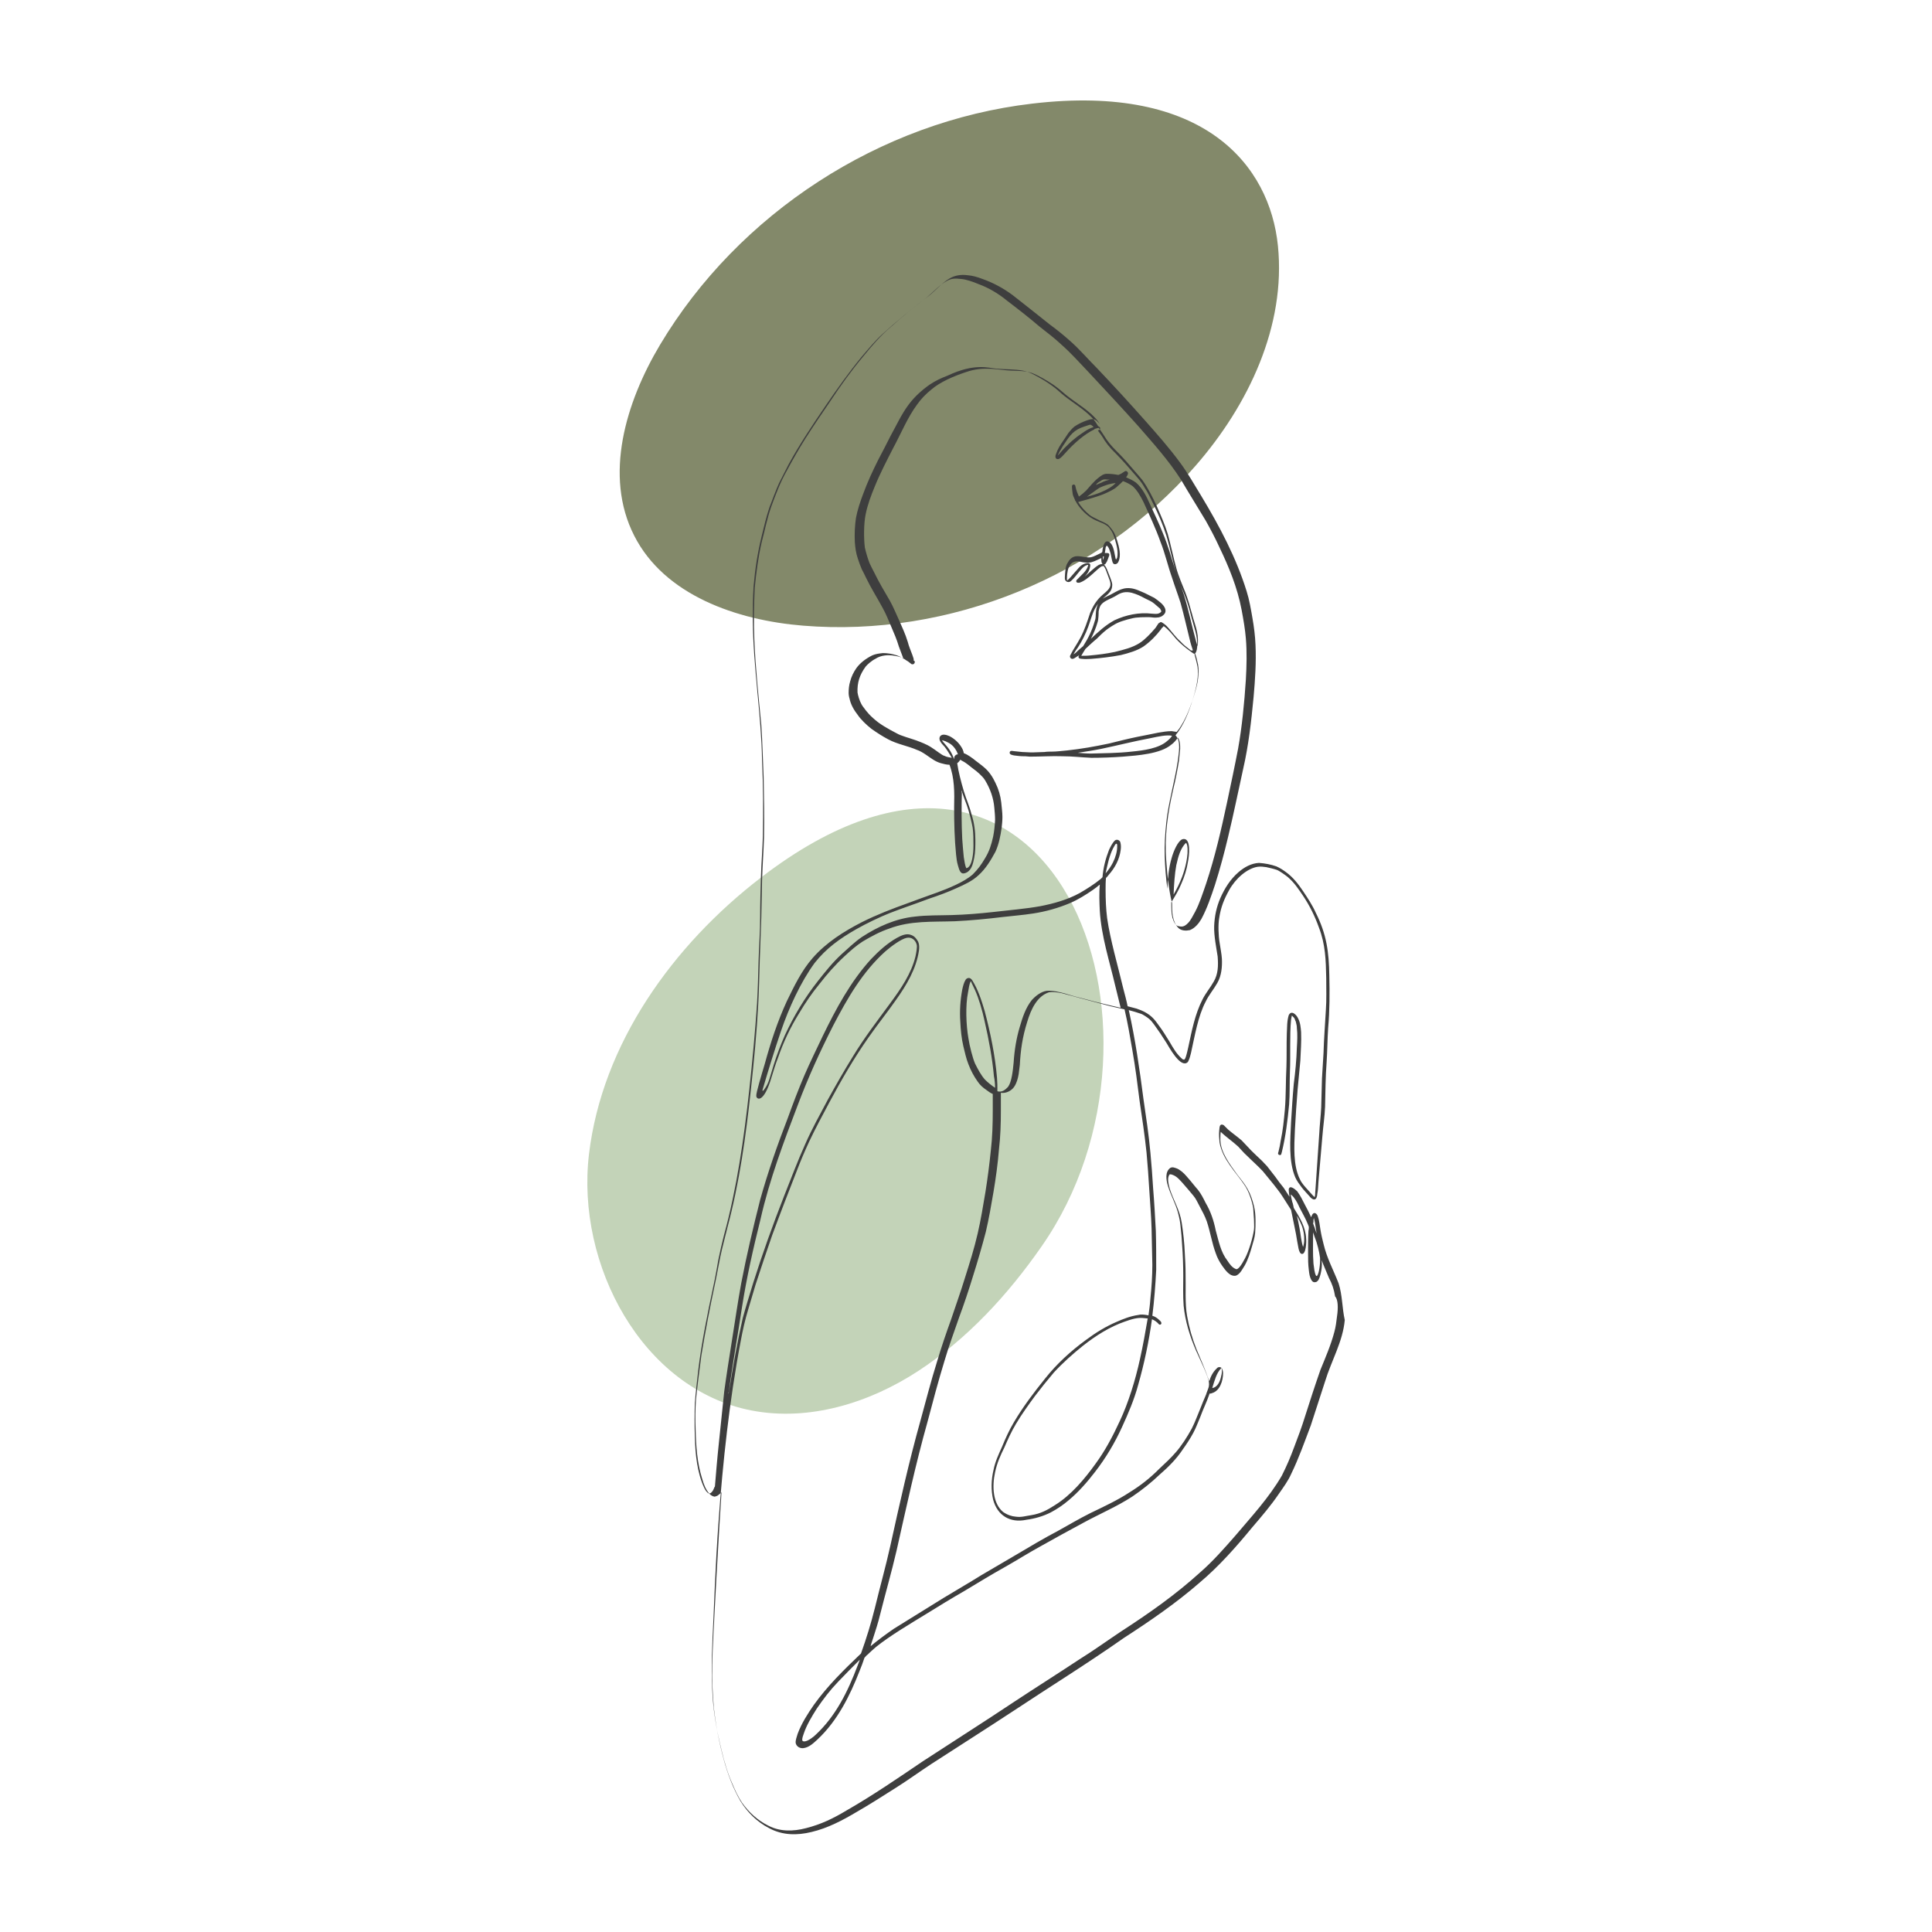
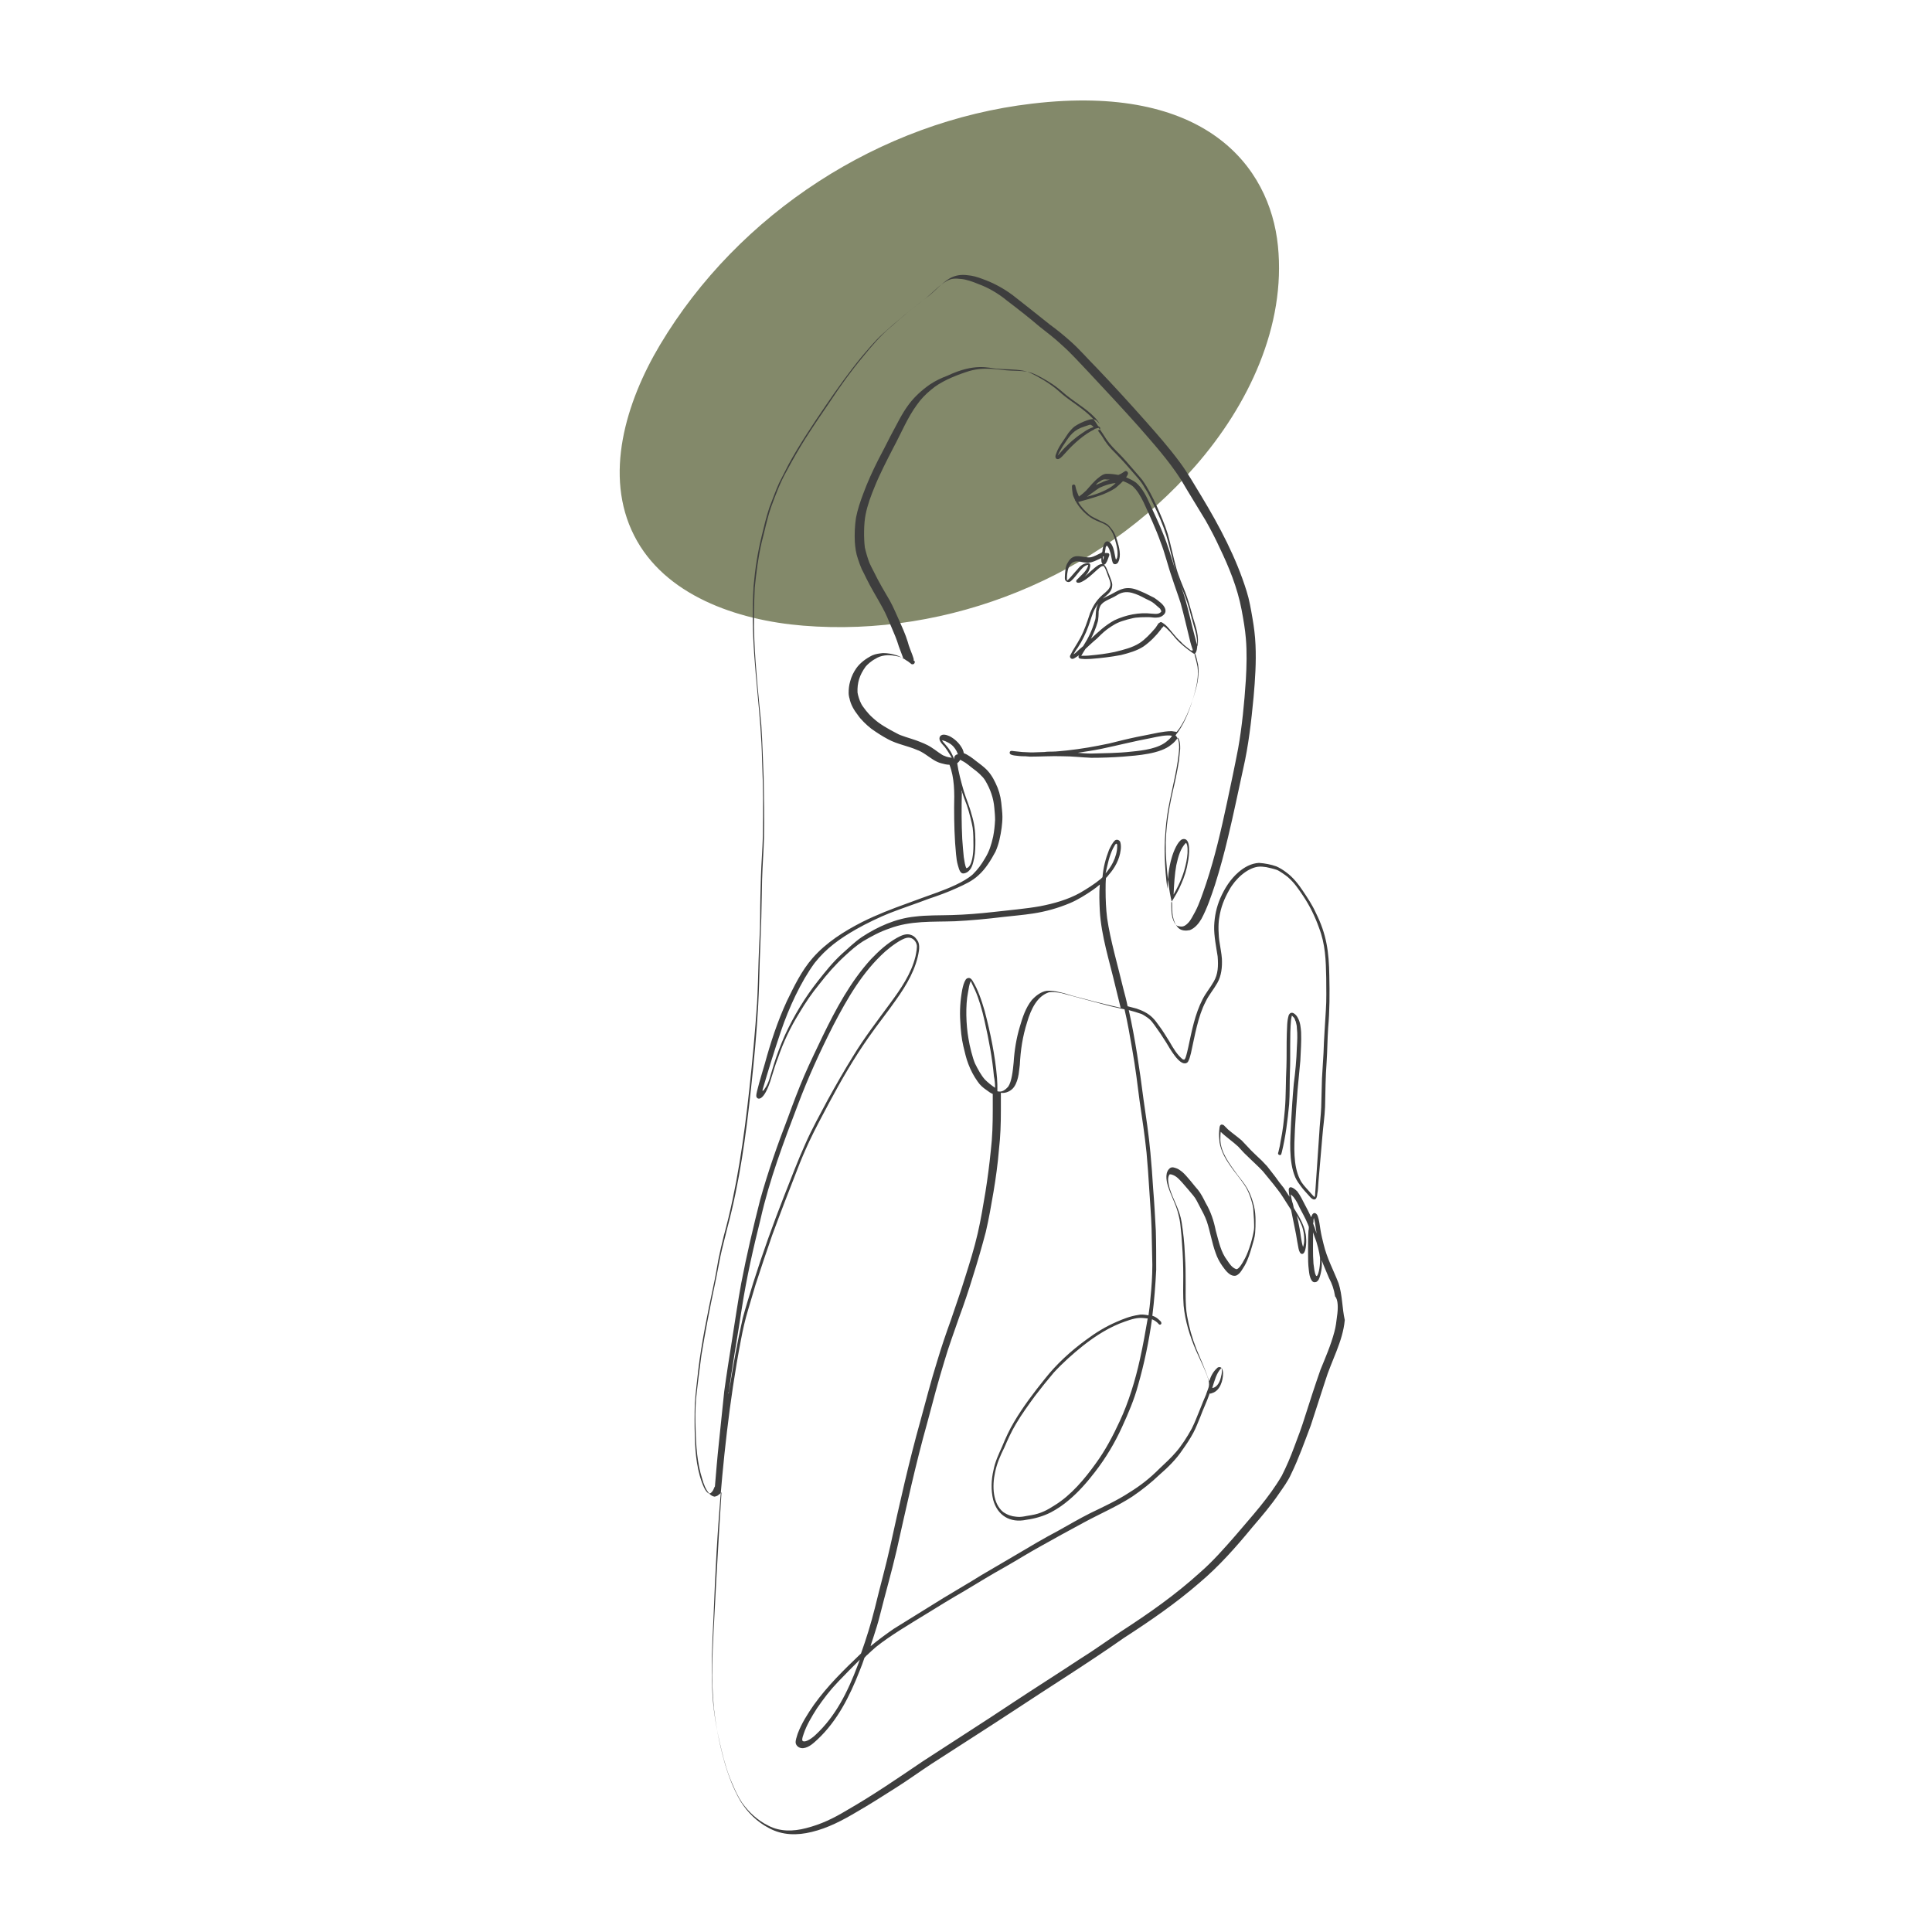
<svg xmlns="http://www.w3.org/2000/svg" width="500" height="500" viewBox="0 0 500 500" fill="none">
-   <path d="M196.926 227.118C174.126 244.618 155.826 270.118 152.426 298.718C149.026 327.318 166.226 359.518 194.426 365.018C209.326 367.918 224.926 363.118 237.626 354.818C250.326 346.518 260.826 335.118 269.526 322.618C308.826 266.418 272.726 168.818 196.926 227.118Z" fill="#C3D3B8" />
  <path d="M267.126 26.818C227.726 31.418 191.126 55.218 170.826 89.218C161.926 104.118 156.226 123.118 164.126 138.618C171.926 154.018 190.626 160.518 207.826 161.918C245.626 165.018 284.526 149.218 309.426 120.518C323.126 104.818 332.826 84.318 330.726 63.618C328.626 42.918 311.826 21.518 267.126 26.818Z" fill="#83896A" />
  <path d="M346.426 332.118C345.026 328.518 343.426 325.718 342.526 321.918C342.226 320.718 341.926 319.518 341.726 318.218C341.526 317.018 341.426 315.818 341.026 314.718C340.826 314.118 340.126 313.518 339.626 314.318C339.526 314.518 339.426 314.718 339.326 315.018C338.826 313.918 338.326 312.918 337.726 311.818C337.126 310.618 336.526 309.418 335.726 308.318C335.226 307.818 333.726 306.518 333.526 307.818C333.526 308.418 333.626 309.018 333.726 309.718C333.226 308.918 332.726 308.218 332.226 307.418C331.326 306.318 330.726 305.518 330.026 304.518C329.326 303.618 328.626 302.718 327.926 301.818C327.026 300.818 326.126 299.918 325.226 299.118C324.526 298.418 323.826 297.818 323.126 297.018C322.526 296.418 321.926 295.718 321.326 295.118C320.026 294.018 319.126 293.418 317.826 292.318C317.526 292.018 317.226 291.718 316.926 291.418C316.726 291.118 316.226 290.918 315.926 291.118C315.526 291.418 315.626 292.118 315.526 292.618C315.426 293.618 315.526 294.718 315.626 295.718C316.426 300.118 319.826 303.318 322.026 306.618C323.226 308.318 324.026 310.918 324.326 312.618C324.426 313.618 324.426 314.618 324.526 315.618C324.526 316.518 324.626 317.418 324.526 318.218C324.226 320.318 323.226 323.718 322.226 325.618C321.326 327.318 320.426 328.718 319.826 328.418C318.826 328.018 318.226 327.118 317.626 326.218C315.926 324.018 315.426 321.318 314.626 318.418C314.126 315.918 313.326 313.518 312.026 311.318C311.426 310.118 310.826 308.918 310.026 307.918C309.126 306.918 308.326 305.818 307.426 304.818C306.826 304.118 306.126 303.318 305.326 302.818C304.926 302.518 304.426 302.318 304.026 302.218C303.726 302.118 303.326 302.018 302.926 302.218C301.426 303.218 301.826 305.418 302.226 306.818C303.026 309.418 304.126 311.218 304.826 313.718C305.226 315.218 305.426 316.218 305.526 317.418C305.726 319.018 305.826 320.518 305.926 322.118C306.126 324.818 306.226 327.518 306.226 330.218C306.226 332.818 306.126 335.318 306.326 337.918C306.726 341.918 307.926 345.818 309.526 349.518C312.626 356.218 313.126 357.418 312.826 358.918C312.626 359.618 312.326 360.218 312.126 360.918C311.726 361.818 311.026 363.518 310.526 364.818C309.726 366.718 309.326 367.918 308.426 369.718C307.226 371.918 305.726 374.218 304.326 375.818C303.026 377.318 301.526 378.718 300.026 380.118C297.526 382.618 295.226 384.418 292.326 386.218C289.126 388.318 285.626 389.918 282.126 391.618C279.326 393.018 276.626 394.618 273.926 396.118C270.126 398.118 266.426 400.318 262.726 402.518C259.826 404.218 256.926 405.918 254.026 407.618C250.826 409.618 247.526 411.518 244.226 413.518C239.926 416.218 235.626 418.818 231.326 421.518C229.426 422.818 227.126 424.518 225.326 426.018C225.226 425.918 226.826 421.718 227.726 418.018C229.126 412.418 230.726 406.918 232.026 401.318C234.526 390.218 236.926 379.018 240.026 368.018C241.426 362.718 242.826 357.418 244.426 352.218C245.526 348.418 246.926 344.718 248.226 340.918C249.526 337.418 250.726 333.818 251.826 330.218C253.026 326.418 254.126 322.618 255.126 318.818C255.926 315.418 256.526 311.918 257.126 308.418C257.726 304.818 258.226 301.218 258.526 297.518C258.926 294.118 259.026 290.718 259.026 287.418C259.026 285.918 259.026 284.318 259.026 282.818C260.326 283.018 261.726 282.318 262.426 281.318C263.126 280.318 263.426 279.118 263.626 278.018C263.726 277.218 263.826 276.418 263.926 275.618C264.126 271.718 264.626 268.318 265.826 264.518C266.826 261.118 268.426 257.818 271.426 256.818C272.426 256.618 273.626 256.818 274.726 257.018C278.426 258.018 282.126 259.018 285.926 260.018C287.626 260.518 289.326 260.818 291.026 261.218C291.826 264.618 292.426 268.118 293.026 271.618C293.826 276.118 294.426 280.918 294.926 284.918C295.626 289.618 296.226 293.618 296.726 298.318C297.026 301.518 297.226 304.618 297.426 307.818C297.626 311.218 297.926 314.518 298.026 317.918C298.126 321.018 298.126 324.218 298.226 327.318C298.226 330.218 298.026 333.118 297.726 336.018C297.626 337.518 297.426 339.018 297.226 340.418C297.026 340.418 296.926 340.318 296.726 340.318C296.026 340.218 295.326 340.118 294.526 340.318C292.526 340.618 290.726 341.318 288.926 342.118C286.126 343.318 283.526 344.918 281.126 346.718C277.126 349.618 273.426 353.018 270.426 356.818C267.526 360.418 264.726 364.118 262.426 368.018C261.226 370.018 260.226 372.218 259.326 374.418C258.426 376.418 257.526 378.318 257.126 380.418C256.526 382.918 256.426 385.618 257.026 388.118C258.126 392.218 261.426 394.218 265.626 393.318C267.826 393.018 269.926 392.418 271.926 391.418C273.626 390.518 275.226 389.418 276.626 388.218C279.126 386.118 281.326 383.618 283.326 381.018C286.126 377.418 288.526 373.418 290.426 369.218C292.026 365.718 293.526 362.218 294.526 358.518C296.126 352.918 297.326 347.218 298.126 341.418C298.826 341.718 299.426 342.118 299.926 342.718C300.126 342.918 300.426 342.818 300.526 342.618C300.626 342.418 300.526 342.218 300.426 342.018C300.026 341.618 299.626 341.218 299.126 340.918C298.826 340.718 298.526 340.618 298.226 340.518C298.726 336.518 299.026 332.518 299.226 328.618C299.226 325.218 299.226 321.818 299.126 318.518C298.926 314.818 298.726 311.118 298.426 307.518C298.226 304.418 298.026 301.418 297.726 298.318C297.326 293.818 296.526 288.518 295.926 284.418C294.926 276.718 293.826 269.018 292.126 261.418C293.226 261.718 294.326 262.018 295.426 262.418C295.726 262.518 297.126 263.418 297.426 263.718C298.126 264.318 298.226 264.618 298.726 265.218C299.826 266.718 300.826 268.218 301.826 269.818C302.626 271.118 305.226 275.918 307.026 275.118C307.326 275.018 307.526 274.718 307.626 274.418C307.926 273.818 308.026 273.218 308.226 272.518C309.226 268.018 310.026 263.018 312.026 259.218C312.826 257.518 314.126 256.018 315.026 254.418C316.126 252.518 316.326 250.218 316.226 248.118C316.126 246.718 315.826 245.318 315.626 243.918C315.326 242.218 315.226 239.218 315.526 237.618C315.926 234.818 316.826 232.618 318.126 230.318C319.726 227.418 322.726 224.718 325.526 224.318C326.426 224.218 326.926 224.318 327.726 224.418C328.626 224.618 329.526 224.818 330.426 225.118C331.026 225.318 332.726 226.518 333.326 227.018C335.026 228.518 335.926 229.918 337.226 231.818C339.026 234.518 340.326 237.218 341.326 240.018C343.026 244.418 343.126 248.418 343.226 253.118C343.226 255.918 343.326 258.718 343.126 261.518C342.926 265.218 342.626 268.818 342.526 272.518C342.426 274.718 342.226 276.918 342.126 279.118C342.026 281.618 342.026 284.118 341.926 286.618C341.826 288.818 341.526 291.118 341.426 293.318C341.126 298.218 340.726 303.118 340.426 308.018C340.326 308.818 340.426 309.218 340.226 309.818C339.626 309.318 339.126 308.618 338.626 308.118C337.826 307.218 336.926 306.318 336.426 305.218C334.626 301.618 334.926 296.718 335.126 292.318C335.326 288.818 335.526 285.418 335.826 281.918C336.026 279.418 336.326 277.018 336.526 274.518C336.626 272.118 336.826 269.618 336.726 267.118C336.626 265.918 336.526 264.618 335.926 263.518C335.526 262.618 334.226 261.318 333.526 262.718C333.026 264.318 333.126 265.918 333.026 267.518C332.926 270.418 333.026 273.218 332.926 276.118C332.726 279.818 332.826 283.518 332.526 287.118C332.226 290.318 332.026 292.418 331.426 295.318C331.326 296.118 331.126 297.018 330.926 297.818C330.926 298.118 330.626 298.418 330.826 298.718C330.926 298.918 331.326 299.018 331.526 298.818C331.626 298.718 331.626 298.418 331.726 298.218C332.726 294.118 333.226 290.018 333.626 285.818C333.826 283.018 333.726 280.318 333.826 277.518C334.026 273.118 333.726 267.818 334.126 263.918C334.126 263.718 334.226 263.518 334.226 263.318C334.226 263.218 334.326 263.018 334.326 262.918C334.326 262.918 334.326 262.918 334.326 262.818C334.326 262.818 334.426 262.818 334.426 262.918C334.526 263.018 334.626 263.118 334.726 263.218L334.826 263.318C335.026 263.518 335.126 263.818 335.226 264.118C335.126 263.918 335.226 264.218 335.326 264.318C335.326 264.418 335.426 264.618 335.426 264.718C335.526 265.118 335.626 265.518 335.626 266.018C335.826 267.718 335.726 269.418 335.626 271.118C335.526 274.318 335.226 277.418 334.826 280.518C334.526 283.818 334.326 287.118 334.126 290.418C333.926 294.918 333.426 300.518 335.226 304.718C335.626 305.618 336.226 306.418 336.826 307.218C337.426 308.018 338.126 308.718 338.826 309.518C339.826 310.818 340.826 310.818 340.926 308.918C341.126 308.018 341.126 306.918 341.226 305.718C341.526 301.818 341.926 298.018 342.226 294.118C342.426 291.518 342.826 289.018 342.926 286.418C343.026 282.618 343.026 278.718 343.326 274.918C343.526 271.918 343.526 268.918 343.726 266.018C344.126 261.518 344.126 257.018 344.026 252.518C343.926 246.318 343.326 241.818 340.526 236.218C339.626 234.218 338.426 232.418 337.226 230.618C336.026 228.818 334.626 227.018 332.826 225.718C332.026 225.118 331.226 224.618 330.326 224.218C328.926 223.718 327.326 223.418 325.826 223.318C323.826 223.418 322.026 224.418 320.526 225.718C318.426 227.518 316.926 229.918 315.826 232.418C314.826 234.718 314.326 237.118 314.226 239.618C314.126 242.118 314.826 245.518 315.126 247.518C315.326 250.018 315.226 252.118 314.126 254.018C313.226 255.618 312.026 257.018 311.226 258.618C309.226 262.518 308.426 266.818 307.526 271.018C307.326 271.918 307.126 272.818 306.826 273.718C306.726 273.918 306.626 274.118 306.526 274.218C306.526 274.218 306.526 274.218 306.426 274.218C306.326 274.218 306.326 274.218 306.326 274.218C306.226 274.218 306.126 274.118 306.026 274.118C304.526 272.818 303.726 271.418 302.626 269.518C301.726 268.118 300.926 266.718 299.926 265.418C299.426 264.718 298.926 264.018 298.326 263.418C297.126 262.218 295.626 261.518 294.126 261.018C293.326 260.818 292.626 260.618 291.826 260.418C291.526 258.918 291.126 257.418 290.726 255.918C289.326 250.018 287.326 243.218 286.526 237.618C286.226 235.218 286.126 232.818 286.126 230.318C286.126 229.218 286.126 228.218 286.226 227.218C286.526 226.918 286.726 226.718 286.926 226.418C288.526 224.618 289.726 222.418 290.026 220.018C290.126 219.318 290.126 218.618 289.926 217.918C289.726 217.418 289.026 217.118 288.526 217.518C287.826 218.218 287.426 219.118 287.026 219.918C286.126 222.218 285.526 224.518 285.326 227.018C285.226 227.118 285.026 227.318 284.926 227.418C283.226 228.818 281.326 230.018 279.426 231.118C276.326 232.818 272.826 233.818 269.226 234.518C265.326 235.218 261.326 235.518 257.126 236.018C253.526 236.418 249.926 236.718 246.326 236.818C243.126 236.918 239.926 236.818 236.726 237.218C231.826 237.718 227.126 239.818 223.026 242.518C221.126 243.818 219.526 245.418 217.826 246.918C215.526 249.018 213.626 251.418 211.726 253.818C208.326 258.118 205.426 262.918 203.126 267.918C202.026 270.418 201.026 273.018 200.226 275.618C199.926 276.718 199.526 277.818 199.226 278.918C199.026 279.618 198.726 280.418 198.326 281.118C198.126 281.418 197.326 282.818 197.326 282.118C198.826 277.018 200.426 271.818 202.126 266.818C204.126 260.918 207.226 254.118 210.826 249.218C213.826 245.418 217.326 242.918 221.526 240.518C224.126 239.018 227.926 237.218 230.226 236.318C233.526 235.018 236.926 233.918 240.326 232.618C242.726 231.818 245.226 230.918 247.626 229.818C249.626 228.918 251.626 228.018 253.226 226.518C255.126 224.818 256.426 222.618 257.626 220.418C258.526 218.418 258.926 216.318 259.226 214.218C259.326 213.318 259.426 212.418 259.426 211.418C259.426 210.218 259.226 208.918 259.126 207.718C258.926 205.918 258.426 204.218 257.626 202.618C256.926 201.118 256.026 199.718 254.726 198.618C253.926 197.918 252.926 197.218 252.426 196.818C251.826 196.318 250.526 195.318 249.426 194.918C249.326 194.318 249.126 193.818 248.726 193.218C248.026 192.118 246.926 191.118 245.726 190.518C245.026 190.218 243.926 189.818 243.326 190.518C242.526 191.718 244.426 193.018 244.726 193.618C245.326 194.418 245.826 195.318 246.326 196.118C245.726 196.018 245.026 195.918 244.426 195.618C243.826 195.518 242.026 194.018 241.026 193.418C239.826 192.618 238.426 192.118 237.126 191.618C235.426 191.018 233.126 190.418 232.126 189.818C229.826 188.618 227.626 187.418 225.926 185.818C225.226 185.218 224.426 184.318 224.126 183.918C223.726 183.318 223.226 182.818 222.926 182.218C222.426 181.318 222.026 179.918 221.926 179.218C221.826 176.718 222.426 174.718 224.026 172.518C224.426 172.018 225.526 171.018 226.526 170.518C228.026 169.518 229.926 169.418 231.526 169.718C232.926 169.918 233.626 170.218 234.726 171.018C234.726 171.018 234.826 171.118 234.926 171.118C235.226 171.318 235.526 171.618 235.826 171.818C235.926 171.918 236.026 171.918 236.226 171.918C236.626 171.918 236.926 171.318 236.626 171.018C236.526 171.018 236.526 170.918 236.426 170.918C236.526 170.718 236.426 170.618 236.426 170.418C236.326 170.118 236.226 169.818 236.126 169.518C235.726 168.418 235.226 167.318 234.926 166.118C234.326 164.118 233.426 162.218 232.726 160.618C231.926 158.918 231.226 157.118 230.326 155.518C228.926 153.118 227.426 150.618 226.226 148.118C225.826 147.318 225.226 146.218 225.026 145.718C224.526 144.418 224.126 143.018 223.826 141.718C223.526 139.418 223.526 135.518 224.026 133.118C224.526 130.618 225.426 128.218 226.426 125.818C227.626 122.818 229.526 119.118 231.226 115.818C233.226 112.118 234.826 108.118 237.326 104.718C238.226 103.418 239.526 102.018 241.026 100.818C243.326 98.818 246.926 97.318 249.926 96.318C254.726 94.618 258.426 95.818 261.726 95.918C263.726 96.018 265.126 95.918 267.026 96.518C268.626 97.118 270.726 98.318 272.526 99.518C273.826 100.418 274.726 101.218 276.026 102.318C278.926 104.618 282.226 106.418 284.226 109.118C284.426 109.418 284.526 109.618 284.626 109.818C284.526 109.718 284.526 109.618 284.426 109.518C283.326 108.218 282.726 108.318 281.226 108.818C280.126 109.218 279.026 109.718 278.026 110.418C277.426 110.918 277.026 111.418 276.526 112.018C276.026 112.718 275.626 113.418 275.126 114.118C274.426 115.118 273.726 116.218 273.326 117.418C273.226 117.718 273.026 118.118 273.226 118.518C273.326 118.818 273.826 118.918 274.126 118.718C274.726 118.418 275.226 117.718 275.726 117.218C277.926 114.718 280.726 112.318 283.226 111.118C283.026 111.218 283.226 111.118 283.326 111.018H283.226C283.626 110.918 283.926 110.818 284.326 110.718C285.026 111.618 285.726 112.718 286.426 113.818C287.326 115.118 288.426 116.218 289.526 117.318C290.826 118.618 292.026 120.018 293.226 121.418C293.926 122.218 295.226 123.718 295.626 124.218C297.126 126.318 298.326 128.718 299.426 131.118C300.426 133.418 301.426 135.618 302.226 138.218C303.026 141.118 303.626 144.118 304.426 147.018C305.026 149.218 306.026 151.418 306.726 153.218C307.426 155.018 307.926 156.818 308.426 158.618C308.826 160.318 309.526 162.018 309.826 163.718C310.026 164.618 310.126 166.218 309.926 167.218C309.826 166.818 309.626 166.318 309.526 165.918C308.426 161.918 307.626 157.918 306.426 154.018C305.726 151.818 304.826 149.618 304.126 147.418C303.126 144.218 302.226 141.018 300.926 137.918C299.926 135.418 298.726 132.918 297.626 130.518C296.726 128.518 295.726 126.418 294.026 124.918C293.226 124.318 292.326 123.918 291.426 123.518C291.526 123.418 291.626 123.218 291.726 123.118V123.018C291.826 122.918 291.926 122.718 291.926 122.518C291.926 122.218 291.726 122.018 291.526 121.918C291.026 121.818 291.026 122.118 290.726 122.218C290.326 122.518 289.926 122.718 289.426 122.918C288.426 122.718 287.426 122.618 286.426 122.618C285.626 122.618 284.926 123.118 284.326 123.618C283.126 124.518 282.126 125.818 281.126 126.918C280.526 127.518 279.926 128.018 279.226 128.518C278.926 127.818 278.526 126.918 278.326 125.918C278.326 125.718 278.226 125.518 278.026 125.418C277.726 125.318 277.426 125.518 277.426 125.818C277.426 126.518 277.526 127.218 277.626 127.918C277.726 128.418 278.026 128.918 278.226 129.418V129.518C278.226 129.518 278.226 129.618 278.326 129.618C279.226 131.318 280.626 132.818 282.226 133.918C283.126 134.518 284.126 134.918 285.126 135.318C285.626 135.518 286.726 136.018 287.226 136.818C287.826 137.518 288.226 138.518 288.526 139.518C289.026 141.218 289.426 142.818 289.126 144.318C289.026 144.518 288.926 144.718 288.826 144.818C288.826 144.718 288.726 144.618 288.726 144.618C288.426 143.318 288.326 141.918 287.626 140.818C287.126 140.118 286.326 139.718 285.826 140.618C285.526 141.118 285.426 141.718 285.326 142.318C285.326 142.518 285.326 142.718 285.226 142.918C285.226 142.918 285.126 142.918 285.126 143.018C284.126 143.518 282.926 144.118 282.326 144.218C280.126 144.518 277.926 142.718 276.326 145.618C275.726 146.518 275.726 147.618 275.626 148.618C275.626 149.118 275.526 149.518 275.626 150.018C275.926 150.718 276.726 150.818 277.226 150.318C278.026 149.618 278.626 148.718 279.326 147.918C279.926 147.218 280.526 146.418 281.426 146.218C281.526 146.218 281.526 146.218 281.626 146.218V146.318C281.226 147.818 279.926 148.718 278.926 149.818C278.726 150.018 278.526 150.118 278.526 150.418C278.526 150.718 278.826 150.818 279.026 150.818C279.126 150.818 279.226 150.818 279.326 150.818C281.626 150.118 284.026 147.018 285.226 146.518C285.326 146.518 285.526 146.518 285.626 146.518C285.626 146.518 285.726 146.518 285.726 146.618C286.226 147.318 286.426 148.218 286.826 149.218C287.326 150.518 287.626 151.318 287.126 152.118C286.726 152.918 285.626 153.618 284.826 154.418C283.626 155.618 282.826 156.918 282.126 158.618C281.326 161.018 280.726 162.918 279.626 165.018C278.726 166.718 277.626 168.218 276.926 169.718C276.826 170.118 277.126 170.518 277.526 170.518C277.826 170.518 278.126 170.318 278.426 170.118C278.726 169.918 279.026 169.718 279.326 169.518C279.226 169.618 279.126 169.718 279.126 169.918C279.026 170.518 279.826 170.518 280.226 170.518H280.126C280.826 170.618 281.626 170.518 282.326 170.518C284.926 170.318 287.526 170.018 290.126 169.518C292.126 169.018 294.226 168.418 295.926 167.318C297.626 166.118 299.126 164.618 300.426 162.918C300.726 162.418 300.526 162.718 300.926 162.318C301.026 162.218 301.126 162.118 301.126 162.018C302.326 162.818 303.326 164.118 304.426 165.418C305.626 166.718 307.026 167.818 308.426 168.818C308.726 169.018 308.926 169.218 309.226 169.218H309.326C309.526 169.818 309.726 170.418 309.826 171.018C310.226 172.418 310.226 173.318 310.126 174.818C310.026 176.818 309.326 179.018 308.626 181.218C307.726 183.818 306.826 186.118 305.226 188.518C305.026 188.818 304.726 189.118 304.526 189.418C304.126 189.318 303.626 189.318 303.226 189.218C302.026 189.218 300.926 189.418 299.726 189.618C297.926 190.018 296.126 190.318 294.226 190.718C291.826 191.218 289.426 191.818 287.026 192.418C283.226 193.218 279.826 193.818 276.126 194.218C274.826 194.318 273.526 194.518 272.226 194.518C271.626 194.518 270.926 194.518 270.326 194.618C269.326 194.618 268.426 194.718 267.426 194.718C267.126 194.718 266.926 194.718 266.626 194.718C265.926 194.718 265.226 194.618 264.526 194.618C263.726 194.518 263.526 194.518 262.626 194.418C262.226 194.418 261.526 194.118 261.326 194.618C261.126 195.318 262.026 195.418 262.526 195.518C263.326 195.618 264.126 195.718 264.926 195.718C265.026 195.718 265.226 195.718 265.326 195.718C265.726 195.718 266.126 195.818 266.526 195.818C269.326 195.818 272.226 195.618 275.026 195.718C277.526 195.718 279.926 196.018 282.426 196.118C285.126 196.118 287.926 196.018 290.626 195.818C294.326 195.518 300.326 195.118 303.126 192.718C303.826 192.218 304.326 191.618 304.826 190.918C304.926 191.018 305.026 191.218 305.126 191.418C305.426 192.318 305.426 192.718 305.426 193.818C305.326 195.018 305.226 195.718 305.126 196.818C304.726 199.318 304.226 201.818 303.626 204.318C302.226 210.318 301.326 216.518 301.826 222.718C302.326 230.418 303.326 233.618 303.326 233.718C303.326 235.818 303.326 238.418 304.926 240.118C305.726 240.918 306.926 240.918 307.926 240.718C309.226 240.218 310.226 239.018 310.926 237.818C312.426 235.018 313.426 232.018 314.426 229.018C315.726 224.918 316.826 220.818 317.826 216.618C319.226 210.818 320.426 204.918 321.726 199.018C323.126 192.918 323.826 186.718 324.426 180.418C324.826 175.918 325.126 171.418 324.926 166.918C324.826 164.518 324.526 162.218 324.126 159.918C323.726 157.618 323.326 155.218 322.626 153.018C319.926 144.318 315.626 136.218 310.926 128.418C309.126 125.518 307.426 122.418 305.326 119.618C302.526 115.818 299.426 112.318 296.326 108.818C292.326 104.318 288.226 99.818 284.026 95.418C281.626 93.018 279.426 90.418 276.926 88.218C275.226 86.718 273.526 85.318 271.726 84.018C268.226 81.218 265.326 78.918 262.126 76.418C259.726 74.618 257.126 73.218 254.326 72.218C253.026 71.718 251.726 71.318 250.326 71.218C248.826 71.018 247.226 71.218 245.826 72.018C243.726 73.218 242.226 75.118 240.326 76.618C237.226 78.918 233.526 81.918 230.426 84.718C227.826 86.918 225.626 89.518 223.426 92.218C220.326 95.918 217.526 99.818 214.826 103.918C212.626 107.118 210.526 110.218 208.426 113.518C206.726 116.218 205.126 119.018 203.626 121.818C201.926 124.818 200.726 128.018 199.526 131.318C198.526 134.218 197.926 137.318 197.126 140.318C196.226 144.218 195.726 148.118 195.326 152.118C195.126 156.618 195.026 161.118 195.226 165.618C195.526 173.018 196.326 180.318 197.026 187.618C197.326 192.118 197.426 196.618 197.626 201.118C197.726 206.318 197.826 211.518 197.726 216.618C197.626 220.318 197.326 224.018 197.226 227.718C197.126 231.018 197.126 234.218 197.026 237.518C196.926 241.218 196.726 244.918 196.626 248.518C196.526 252.318 196.426 256.218 196.226 260.018C195.826 267.418 195.126 274.718 194.326 282.018C193.026 294.018 191.426 305.818 188.226 317.818C187.626 320.318 186.926 322.818 186.426 325.218C185.926 327.618 185.526 330.018 185.026 332.318C183.726 338.418 182.526 344.618 181.526 350.718C181.026 354.518 180.526 358.318 180.126 362.118C179.926 364.718 179.926 367.318 180.026 369.918C180.126 374.218 180.426 378.618 181.726 382.718C182.126 384.118 182.626 385.518 183.626 386.618C183.926 386.918 184.326 387.218 184.826 387.318C184.926 387.318 184.926 387.318 185.026 387.318C185.226 387.218 185.426 387.218 185.626 387.118C185.826 387.018 186.526 386.418 186.726 386.218C186.226 393.418 184.426 424.618 184.326 430.718C184.226 434.418 184.426 438.118 184.726 441.818C185.226 446.418 186.126 451.018 187.326 455.418C188.326 459.118 189.726 462.818 191.626 466.118C193.426 469.018 195.926 471.518 199.026 473.118C202.526 475.018 206.326 475.018 210.026 474.118C214.226 473.118 218.026 471.118 221.726 468.918C225.026 467.018 228.326 464.918 231.626 462.818C234.826 460.818 237.826 458.618 241.026 456.518C248.126 451.918 255.226 447.418 262.226 442.818C271.726 436.518 281.426 430.518 290.826 423.918C297.626 419.518 304.326 414.918 310.426 409.618C315.526 405.318 319.926 400.318 324.126 395.218C326.526 392.418 328.926 389.618 331.026 386.518C332.126 384.918 333.326 383.318 334.126 381.518C336.126 377.418 337.626 373.118 339.226 368.918C340.426 365.118 341.726 361.318 342.926 357.518C344.526 352.218 347.526 347.218 348.026 341.618C347.326 338.518 347.426 335.218 346.426 332.118ZM295.026 351.718C293.826 357.218 292.026 363.018 289.826 367.718C288.026 371.618 286.026 375.418 283.526 378.818C280.726 382.718 277.226 386.918 273.026 389.518C271.026 390.818 269.326 391.718 266.926 392.118C265.426 392.318 264.426 392.718 262.926 392.518C261.826 392.418 260.826 392.118 259.626 391.318C256.926 389.118 256.726 384.618 257.526 381.018C258.026 378.618 258.926 376.618 259.926 374.618C260.826 372.518 261.726 370.518 262.926 368.518C264.326 366.118 266.426 363.218 267.826 361.318C269.426 359.218 271.026 357.218 272.726 355.218C275.126 352.618 277.726 350.318 280.226 348.318C283.626 345.618 287.326 343.318 291.126 342.018C292.826 341.418 294.326 340.918 296.026 341.118C296.326 341.118 296.626 341.218 297.026 341.218C296.426 344.718 295.826 348.118 295.026 351.718ZM286.926 222.618C287.226 221.518 287.626 220.418 288.026 219.618C288.226 219.318 288.326 219.018 288.526 218.718C288.626 218.518 288.726 218.418 288.926 218.318C289.026 218.418 289.026 218.518 289.126 218.518C289.126 218.318 289.126 218.618 289.126 218.718C289.126 218.818 289.126 219.018 289.126 219.118C289.126 220.318 288.726 221.818 288.026 223.218C287.526 224.218 286.826 225.218 286.126 226.018C286.326 225.018 286.626 223.818 286.926 222.618ZM280.626 111.718C279.726 112.318 278.826 112.918 278.026 113.618C277.126 114.318 276.326 115.118 275.526 115.918C274.926 116.518 274.326 117.318 273.726 117.918C274.026 117.218 274.526 116.318 275.026 115.518C276.526 113.318 277.326 111.718 279.726 110.718C280.026 110.618 281.026 110.218 281.726 110.018C282.126 109.918 281.926 109.918 282.226 109.918C282.426 110.018 282.526 110.018 282.926 110.418L283.026 110.518C282.126 110.818 281.326 111.218 280.626 111.718ZM284.626 124.618C285.426 124.018 285.726 124.018 286.726 124.118C286.926 124.118 287.026 124.118 287.226 124.118C286.526 124.318 285.726 124.518 285.026 124.918C284.526 125.118 284.026 125.318 283.626 125.518C283.826 125.118 284.226 124.818 284.626 124.618ZM282.726 127.518C283.226 127.118 283.826 126.718 284.426 126.318C284.726 126.118 285.126 126.018 285.526 125.818C287.626 125.018 288.726 125.018 288.726 125.018C288.626 125.118 287.026 127.118 281.426 128.518C281.426 128.518 281.426 128.518 281.326 128.518C281.826 128.218 282.226 127.818 282.726 127.518ZM285.426 144.018C285.526 144.018 285.526 144.018 285.526 144.018C285.626 144.018 285.626 144.018 285.726 144.018C285.626 144.118 285.626 144.318 285.626 144.418C285.526 144.618 285.526 144.818 285.426 144.918C285.426 144.618 285.426 144.318 285.426 144.018ZM307.926 168.118C307.126 167.518 306.226 166.818 305.526 166.018C304.126 164.818 303.126 163.218 301.826 161.918C301.526 161.618 301.226 161.418 300.926 161.218C300.726 161.118 300.526 160.918 300.326 161.018C300.226 161.018 300.126 161.118 300.026 161.218C299.926 161.218 299.826 161.318 299.726 161.418C299.726 161.518 299.626 161.618 299.626 161.618C299.326 162.118 299.126 162.318 299.026 162.518C297.726 164.018 296.326 165.518 294.926 166.418C293.026 167.618 290.926 168.118 288.526 168.718C286.126 169.218 284.326 169.418 282.226 169.618C281.426 169.718 280.526 169.718 279.826 169.718C280.126 169.218 280.526 168.518 280.926 167.918C281.926 167.018 282.826 166.118 283.826 165.318C284.626 164.518 285.426 163.718 286.326 163.018C286.826 162.618 288.426 161.518 289.426 161.118C290.226 160.718 293.326 159.818 294.326 159.818C295.326 159.718 296.326 159.718 297.326 159.718C298.026 159.718 298.726 159.918 299.426 159.818C300.126 159.818 300.826 159.518 301.326 158.918C302.126 157.918 301.226 156.718 300.426 156.018C299.826 155.518 299.326 155.118 298.726 154.718C297.926 154.318 297.126 153.918 296.326 153.518C295.126 153.018 293.826 152.318 292.426 152.218C290.026 152.018 288.626 153.418 286.526 154.318C284.726 155.118 283.826 156.118 283.626 158.418C283.526 159.418 283.626 160.018 283.326 160.718C282.626 163.118 281.726 165.018 280.326 167.218C279.726 167.718 279.126 168.218 278.726 168.618C278.626 168.718 278.626 168.718 278.526 168.818C278.326 169.018 278.026 169.218 277.826 169.318C278.126 168.818 278.526 168.118 278.926 167.618C280.026 165.918 280.926 164.118 281.626 162.218C282.226 160.618 282.626 158.918 283.326 157.618C284.126 156.218 284.426 155.818 285.626 154.718C286.526 153.918 287.726 153.118 287.826 151.718C287.926 151.118 287.726 150.618 287.526 150.018C287.226 149.218 286.926 148.418 286.626 147.718C286.526 147.418 286.126 146.318 285.526 146.018C285.126 145.918 284.726 146.018 284.326 146.218C283.026 147.018 281.726 148.418 280.726 149.218C281.026 148.918 281.326 148.518 281.526 148.218C281.826 147.718 282.026 147.218 282.126 146.618C282.226 146.118 282.126 145.718 281.526 145.718C280.926 145.718 280.226 146.018 279.726 146.418C279.226 146.818 278.826 147.418 278.326 147.918C277.826 148.518 276.426 150.118 276.326 150.118C276.226 150.118 276.126 150.218 276.126 150.218C276.126 150.218 276.126 150.218 276.126 150.118C276.126 150.018 276.126 149.818 276.126 149.718C276.126 148.918 276.226 148.118 276.326 147.718C276.526 146.618 277.226 145.618 277.926 145.418C278.726 145.118 279.326 145.318 280.326 145.518C281.126 145.618 281.926 145.718 282.726 145.418C283.426 145.218 284.326 144.718 285.026 144.418C285.026 144.618 285.026 144.818 285.026 144.918C285.026 145.418 285.126 146.118 285.726 146.118C285.926 146.118 286.126 145.918 286.226 145.718C286.526 145.318 286.626 144.918 286.826 144.418C286.926 144.018 287.226 143.718 287.026 143.318C286.926 143.118 286.526 143.118 286.326 143.118C286.126 143.118 286.026 143.118 285.926 143.118C286.026 142.718 286.026 142.318 286.126 141.818C286.126 141.618 286.226 141.518 286.326 141.318C286.326 141.318 286.326 141.318 286.426 141.218C286.726 141.318 287.126 142.118 287.226 142.618C287.626 143.618 287.626 144.818 288.026 145.718C288.426 146.318 289.226 145.918 289.426 145.418C290.226 143.818 289.626 141.518 289.126 139.918C288.826 139.018 288.526 138.018 287.926 137.218C287.526 136.718 287.126 136.118 286.626 135.718C286.026 135.318 285.326 135.018 284.626 134.718C283.726 134.218 282.626 133.818 281.926 133.218C280.826 132.318 279.726 131.118 279.026 129.918C279.426 129.818 283.526 128.718 285.526 127.918C286.926 127.318 288.426 126.618 289.126 125.918C289.726 125.418 290.226 124.918 290.626 124.518C291.526 124.818 292.626 125.418 293.126 125.818C294.326 126.918 295.126 128.318 295.926 129.918C297.526 133.418 299.126 136.818 300.326 140.218C301.526 143.218 302.226 146.418 303.326 149.518C304.026 151.718 304.826 153.818 305.526 156.018C306.426 159.218 307.126 162.418 307.926 165.618C308.126 166.518 308.426 167.418 308.726 168.318C308.226 168.418 308.126 168.318 307.926 168.118ZM282.326 165.318C283.026 163.918 283.626 162.518 284.026 161.118C284.326 160.318 284.326 158.618 284.326 158.218C284.526 157.218 284.726 156.718 285.126 156.318C285.926 155.418 287.626 154.918 288.926 154.118C290.126 153.318 291.326 153.018 292.926 153.418C294.326 153.818 295.126 154.218 296.426 154.918C297.226 155.318 298.026 155.618 298.726 156.218C298.826 156.318 300.126 157.418 300.226 157.518C300.426 157.918 300.426 157.818 300.526 158.118V158.218C300.526 158.218 300.526 158.218 300.526 158.318C299.926 158.918 299.426 158.918 298.126 158.818C294.826 158.418 291.426 159.118 288.426 160.518C286.026 161.818 284.126 163.618 282.326 165.318ZM302.126 191.718C299.926 193.718 295.926 194.218 292.826 194.518C289.326 194.918 285.826 194.918 282.326 195.018C281.226 195.018 280.026 194.918 278.926 194.818C280.926 194.518 282.926 194.218 284.926 193.818C289.226 192.918 293.526 191.818 297.826 191.018C299.726 190.618 301.926 190.118 303.326 190.418C303.026 190.918 302.626 191.318 302.126 191.718ZM339.926 316.018V315.918C339.926 315.818 339.926 315.818 339.926 315.718C339.926 315.518 340.026 315.318 340.026 315.118V315.218C340.426 316.618 340.526 318.018 340.726 319.218C340.626 319.018 340.626 318.818 340.526 318.618C340.326 317.918 340.026 317.218 339.826 316.618C339.926 316.418 339.926 316.218 339.926 316.018ZM339.826 319.418C339.826 319.218 339.826 319.118 339.826 318.918C339.926 319.318 340.126 319.718 340.226 320.118C340.926 321.818 341.426 324.018 341.626 325.518C341.726 327.218 341.326 329.718 340.826 330.218C340.826 330.218 340.826 330.218 340.726 330.218C340.726 330.218 340.726 330.218 340.626 330.218C340.126 329.318 340.126 328.218 339.926 327.018C339.726 324.418 339.826 321.918 339.826 319.418ZM244.526 192.518C244.126 192.018 244.026 192.018 243.826 191.618C244.126 191.518 243.826 191.618 244.326 191.718C244.426 191.718 245.126 192.018 244.826 191.918C246.226 192.518 246.926 193.218 247.626 194.518C247.726 194.818 247.826 195.018 247.926 195.218C247.626 195.218 247.426 195.318 247.226 195.518C246.926 195.818 246.926 196.118 246.926 196.518C246.426 195.018 245.626 193.718 244.526 192.518ZM346.026 340.618C345.826 342.218 345.726 343.218 345.326 344.718C344.426 348.118 343.026 351.318 341.726 354.518C340.326 358.518 339.026 362.518 337.726 366.618C336.926 369.218 335.926 371.918 334.926 374.518C333.926 377.218 333.026 379.318 331.726 381.918C328.326 387.718 324.026 392.318 319.626 397.518C316.826 400.718 313.926 404.018 310.726 406.818C304.226 412.718 297.526 417.418 290.126 422.218C286.526 424.618 282.926 427.218 279.226 429.518C273.626 433.218 267.926 436.818 262.326 440.518C254.526 445.718 246.626 450.718 238.826 455.818C232.326 460.218 225.926 464.618 219.126 468.518C215.626 470.618 212.526 472.118 208.626 473.118C205.226 474.018 201.826 474.018 198.926 472.518C196.026 471.118 193.726 468.918 192.026 466.518C191.026 465.018 190.226 463.318 189.526 461.618C188.426 459.218 187.426 455.918 186.726 452.918C185.426 447.518 184.526 442.718 184.326 437.218C184.026 431.218 184.326 425.218 184.626 419.218C184.926 413.718 185.726 378.018 191.726 346.918C192.226 344.218 192.826 341.518 193.626 338.918C194.226 336.818 194.926 334.618 195.526 332.518C196.926 328.218 198.326 324.018 199.826 319.718C201.926 314.018 204.126 308.318 206.326 302.718C207.326 300.118 208.226 298.018 209.426 295.418C211.026 292.018 212.826 288.718 214.626 285.318C217.726 279.518 221.026 273.818 224.826 268.418C227.126 265.118 229.626 262.018 231.926 258.718C234.626 254.918 237.126 250.718 237.826 246.018C237.926 245.218 237.926 244.418 237.626 243.718C237.226 243.018 236.726 242.318 235.926 242.018C234.626 241.418 233.226 242.118 232.126 242.718C229.626 244.118 227.426 246.118 225.426 248.218C220.126 254.018 216.326 261.118 212.926 268.118C211.326 271.518 209.626 274.918 208.126 278.418C206.626 281.918 205.226 285.618 203.926 289.218C201.226 296.218 198.726 303.318 196.726 310.518C194.926 317.618 193.226 324.818 191.826 332.118C190.926 337.018 190.226 341.918 189.426 346.918C188.726 351.318 188.026 355.718 187.426 360.118C186.926 364.618 186.526 369.118 186.026 373.618C185.626 377.318 185.326 381.018 185.026 384.618C185.026 384.718 185.026 384.718 184.926 384.818C184.826 385.018 184.726 385.318 184.626 385.518C184.526 385.718 184.426 385.918 184.226 386.118C184.126 386.218 184.026 386.318 183.926 386.418C183.826 386.418 183.726 386.418 183.626 386.518C183.526 386.518 183.526 386.518 183.426 386.518C182.926 386.218 182.626 385.818 182.226 385.018C180.426 381.118 179.926 376.318 179.826 371.818C179.726 368.918 179.726 366.018 179.826 363.118C180.026 360.218 180.426 357.318 180.726 354.418C181.526 347.718 183.126 339.818 184.626 332.818C185.126 330.518 185.526 328.218 185.926 325.918C186.326 323.918 186.826 321.818 187.326 319.818C190.726 307.418 192.526 294.618 193.926 281.918C194.726 274.518 195.426 267.018 195.926 259.618C196.126 255.918 196.226 252.118 196.326 248.418C196.426 244.718 196.726 241.018 196.726 237.418C196.726 233.918 196.826 230.418 196.926 226.918C197.026 223.418 197.326 219.918 197.426 216.418C197.526 209.918 197.526 203.518 197.226 197.018C197.026 184.818 194.926 172.818 194.826 160.618C194.826 157.618 194.826 154.718 195.026 151.718C195.426 147.218 196.026 143.218 197.126 138.718C197.726 136.218 198.326 133.718 199.126 131.318C200.026 129.018 200.726 127.018 201.626 125.018C202.426 123.418 203.326 121.718 204.126 120.118C207.026 114.818 210.326 109.918 213.726 104.918C216.726 100.518 219.726 96.318 222.926 92.418C224.726 90.318 226.426 88.218 228.426 86.418C232.026 83.118 236.126 79.818 239.526 77.218C241.426 75.718 243.126 73.718 245.026 72.718C246.226 72.018 247.226 72.018 248.926 72.218C250.026 72.318 251.826 72.918 253.226 73.518C255.726 74.418 258.326 75.918 260.626 77.818C263.126 79.718 266.226 82.118 269.026 84.518C270.926 86.018 272.926 87.518 274.726 89.218C277.226 91.418 279.426 93.918 281.726 96.318C286.026 100.918 290.326 105.518 294.526 110.218C298.626 114.918 302.326 119.018 305.626 124.118C307.726 127.718 309.926 131.218 312.026 134.718C313.326 137.018 314.526 139.318 315.626 141.718C318.026 146.718 320.226 152.018 321.326 157.818C321.826 160.518 322.226 162.818 322.426 165.218C322.726 168.718 322.626 172.318 322.426 175.918C322.026 182.018 321.426 188.118 320.426 193.718C319.526 198.418 318.526 203.118 317.526 207.818C316.026 214.818 314.426 221.818 312.126 228.718C311.226 231.318 310.426 233.818 309.326 235.918C308.626 237.118 308.226 238.118 307.426 238.918C306.426 239.918 305.826 239.918 304.726 239.618C304.726 239.618 304.526 239.518 304.426 239.418C304.326 239.318 304.226 239.218 304.226 239.218C303.726 238.518 303.726 238.318 303.426 237.518C303.126 236.318 303.126 235.018 303.126 233.518C304.126 231.918 305.026 230.418 305.726 228.718C306.526 226.918 307.126 225.018 307.426 223.118C307.726 221.718 308.426 216.418 305.926 217.218C304.826 217.718 303.726 220.218 303.226 222.018C302.426 224.718 302.226 227.318 302.126 230.018C301.726 227.318 301.526 224.518 301.426 221.618C301.326 218.718 301.526 215.818 301.826 212.918C302.326 207.918 304.026 202.218 304.826 196.818C305.026 194.918 305.726 191.818 304.226 190.318C304.426 190.018 304.626 189.718 304.826 189.518C306.926 186.518 308.126 183.018 309.126 179.518C309.726 177.318 310.226 174.918 309.926 172.618C309.726 171.518 309.426 170.418 309.126 169.318L309.226 169.218C310.226 168.118 309.826 165.318 309.426 163.618C309.126 162.518 308.826 161.418 308.526 160.418C308.126 158.918 307.726 157.318 307.226 155.818C306.526 153.718 305.526 151.618 304.826 149.518C303.526 145.918 302.926 142.118 301.826 138.518C300.926 135.718 299.726 132.918 298.426 130.318C297.726 128.918 297.126 127.518 296.226 126.218C295.326 124.518 293.926 123.118 292.726 121.718C291.126 119.818 289.426 118.018 287.626 116.218C286.826 115.318 286.426 114.818 285.826 113.918C285.326 113.018 284.726 112.218 284.126 111.418C284.326 111.318 284.426 111.318 284.526 111.218C284.626 111.118 284.726 111.018 284.726 110.818C284.726 110.718 284.726 110.618 284.626 110.618C284.626 110.618 284.626 110.518 284.526 110.518C284.526 110.518 284.526 110.418 284.426 110.418C284.426 110.418 284.426 110.318 284.326 110.318V110.418C284.326 110.418 284.326 110.318 284.226 110.318C283.726 109.518 283.226 108.718 282.626 108.118C280.526 105.918 277.526 104.118 275.526 102.518C274.626 101.818 273.826 101.018 272.926 100.318C271.726 99.418 270.426 98.518 269.126 97.818C267.726 97.018 266.326 96.218 264.726 95.918C262.526 95.518 260.226 95.618 257.926 95.418C255.726 95.218 252.226 93.918 245.226 97.218C243.626 97.818 242.126 98.518 240.626 99.518C238.626 100.918 236.726 102.618 235.226 104.618C233.326 107.118 232.026 110.018 230.526 112.718C229.426 114.918 228.326 117.018 227.226 119.118C225.826 121.918 224.526 124.718 223.426 127.718C222.626 129.818 221.926 131.918 221.526 134.018C221.226 136.018 221.126 138.118 221.226 140.218C221.326 141.718 221.526 143.218 222.026 144.618C222.326 145.518 222.626 146.418 223.026 147.318C223.426 148.118 223.826 148.818 224.126 149.518C225.426 152.218 227.026 154.718 228.426 157.318C229.326 158.918 229.926 160.518 230.626 162.118C231.426 164.018 232.026 165.318 232.626 167.318C233.026 168.418 233.426 169.418 233.826 170.518C233.326 170.118 232.726 169.818 232.126 169.618C230.926 169.218 229.726 169.018 228.526 169.018C227.526 169.118 226.626 169.218 225.726 169.618C224.126 170.418 222.626 171.518 221.626 172.918C220.926 173.918 220.326 175.118 220.026 176.318C219.726 177.318 219.626 178.318 219.626 179.318C219.626 179.818 219.726 180.318 219.826 180.718V180.618C220.126 182.318 221.026 183.818 222.126 185.218C222.726 186.118 224.226 187.618 225.526 188.618C226.926 189.618 228.326 190.518 229.826 191.318C232.226 192.618 234.926 193.018 237.426 194.118C237.826 194.218 238.926 194.818 239.626 195.318C240.826 196.118 242.026 197.118 243.526 197.518C244.226 197.718 245.026 197.918 245.726 197.918C247.026 201.318 247.026 205.018 246.926 209.018C246.926 213.018 247.026 217.118 247.426 221.118C247.526 222.118 247.626 223.018 247.926 224.018C248.126 224.618 248.226 225.318 248.726 225.818C249.126 226.218 249.726 226.018 250.126 225.818C251.526 225.118 251.826 223.418 252.126 222.018C252.426 220.518 252.426 218.918 252.426 217.418C252.426 215.118 252.126 212.918 251.426 210.718C250.926 208.718 250.026 206.718 249.426 204.718C248.726 202.318 248.026 199.718 247.726 197.518C248.126 197.218 248.326 196.918 248.526 196.618C248.626 196.718 248.726 196.718 249.026 196.918C250.226 197.518 251.126 198.418 251.826 198.918C252.826 199.618 254.326 200.918 254.926 201.918C256.326 204.218 257.126 206.618 257.326 209.018C257.426 210.118 257.526 211.118 257.526 212.218C257.426 213.918 257.326 214.918 257.026 216.518C256.526 218.718 256.026 220.318 254.926 222.118C253.926 223.818 253.126 224.918 251.726 226.318C249.426 228.318 245.426 229.918 242.426 231.018C239.826 231.918 237.226 232.918 234.726 233.818C230.826 235.218 226.926 236.718 223.126 238.618C218.426 241.018 213.826 243.918 210.326 247.918C207.426 251.218 205.526 255.218 203.626 259.118C201.226 264.318 199.426 269.818 197.926 275.318C197.126 278.018 195.626 282.918 195.726 283.618C195.726 284.518 197.626 285.818 199.726 278.618C200.226 277.018 200.726 275.318 201.326 273.818C202.726 269.718 204.526 265.918 206.826 262.218C208.426 259.518 210.126 257.018 212.026 254.718C214.026 252.118 216.226 249.618 218.626 247.418C220.126 246.018 221.726 244.618 223.326 243.618C225.526 242.318 227.726 241.118 230.126 240.318C235.626 238.218 241.226 238.618 247.126 238.418C251.226 238.218 255.426 237.818 259.526 237.318C262.126 237.018 264.726 236.818 267.326 236.418C270.626 235.918 273.826 235.018 276.926 233.718C279.026 232.818 280.926 231.618 282.826 230.318C283.426 229.918 284.026 229.418 284.626 228.918C284.426 231.218 284.526 233.518 284.626 235.718C285.026 242.318 287.126 248.718 288.626 255.118C289.126 257.018 289.526 258.918 290.026 260.818C289.126 260.618 288.326 260.418 287.426 260.218C284.826 259.618 282.126 258.918 279.526 258.218C278.226 257.918 276.926 257.518 275.626 257.118C274.126 256.718 272.526 256.318 270.926 256.418C269.426 256.618 268.026 257.718 267.026 258.818C265.426 260.818 264.626 263.318 263.926 265.718C263.026 268.718 262.526 271.818 262.326 275.018C262.126 277.118 261.826 279.918 260.926 281.218C260.026 282.218 259.226 282.718 258.126 282.418C258.126 281.218 258.126 280.118 258.026 278.918C257.526 273.118 256.326 267.318 254.826 261.618C254.026 258.918 253.126 256.118 251.626 253.718C251.426 253.418 251.226 253.218 250.926 253.118C250.526 253.018 250.126 253.218 249.926 253.518C249.426 254.318 249.226 255.218 249.026 256.118C248.526 258.818 248.326 261.618 248.526 264.418C248.626 266.518 248.826 268.718 249.326 270.818C249.726 272.418 250.026 273.918 250.626 275.418C251.226 277.018 252.026 278.518 253.026 279.918C253.626 280.818 254.426 281.518 255.326 282.118C255.826 282.518 256.426 282.918 256.926 283.118C256.926 284.518 256.926 285.918 256.926 287.318C256.926 290.818 256.826 294.318 256.426 297.718C256.026 301.618 255.626 304.718 255.026 308.518C254.426 312.118 253.826 315.718 253.026 319.218C252.126 323.118 250.926 326.918 249.726 330.718C248.626 334.318 247.326 337.918 246.126 341.518C244.826 345.118 243.626 348.618 242.526 352.318C240.926 357.418 239.626 362.518 238.226 367.618C235.226 378.318 232.826 389.118 230.426 400.018C229.226 405.418 227.726 410.718 226.426 416.118C225.426 420.118 224.226 424.018 222.826 427.918C218.426 432.118 214.126 436.318 210.626 441.218C209.026 443.518 207.426 446.018 206.426 448.718C206.226 449.518 205.826 450.318 205.926 451.118C206.126 452.018 207.026 452.518 207.926 452.418C209.426 452.218 210.526 451.118 211.626 450.118C216.726 445.318 219.926 438.918 222.426 432.518C222.926 431.318 223.326 430.218 223.726 429.018L223.826 428.918C224.026 428.718 224.226 428.418 224.526 428.218C225.226 427.518 225.926 426.918 226.726 426.218C230.326 423.318 235.426 420.318 239.826 417.618C243.026 415.618 246.326 413.618 249.626 411.718C253.126 409.618 256.526 407.518 260.126 405.518C263.126 403.818 266.126 401.918 269.226 400.218C272.926 398.118 276.626 396.118 280.326 394.118C284.526 391.818 289.026 389.918 293.026 387.318C295.526 385.618 297.926 383.718 300.126 381.618C302.326 379.718 304.426 377.618 306.026 375.218C307.026 373.818 308.026 372.318 308.826 370.818C309.526 369.518 310.026 368.118 310.626 366.718C311.426 364.518 312.226 363.018 313.026 360.718V360.618C313.226 360.718 313.526 360.618 313.726 360.518C315.726 359.918 316.526 357.318 316.526 355.418C316.526 354.918 316.426 354.418 316.126 354.018C315.826 353.718 315.226 353.718 314.926 354.118C313.926 355.018 313.326 356.218 312.926 357.518V357.418C311.926 354.418 310.626 351.518 309.626 349.118C308.526 346.318 307.726 343.518 307.226 340.618C306.626 337.418 306.926 333.218 306.826 329.518C306.826 327.818 306.726 326.018 306.626 324.318C306.526 321.718 306.226 319.018 305.826 316.418C305.326 313.118 303.626 310.518 302.726 307.618C302.326 306.218 302.126 305.018 302.526 304.218C302.526 304.118 302.626 304.118 302.626 304.018C302.626 304.018 302.626 304.018 302.726 303.918C302.726 303.918 302.726 303.918 302.826 303.918C302.826 303.918 302.926 303.918 303.026 303.918C304.226 304.218 304.826 304.818 305.926 306.018C306.826 307.018 308.326 308.818 308.826 309.418C309.526 310.218 309.926 311.218 310.426 312.118C311.226 313.618 311.826 314.718 312.326 316.118C313.226 318.818 313.626 321.618 314.626 324.318C315.026 325.518 315.626 326.618 316.326 327.618C317.126 328.718 318.326 330.518 319.926 330.118C321.026 329.618 321.526 328.418 322.126 327.518C323.026 325.918 323.526 324.218 324.026 322.518C324.326 321.418 324.726 320.318 324.826 319.118C324.926 318.018 324.926 317.018 324.926 315.918C324.926 314.618 324.826 313.318 324.526 312.118C324.126 310.518 323.626 309.018 322.826 307.618C322.026 306.218 320.926 304.918 320.226 304.018C318.126 301.118 315.926 298.218 315.826 295.018C315.826 294.318 315.826 293.618 315.926 292.918C317.126 294.118 319.026 295.418 320.426 296.718C321.126 297.418 321.826 298.318 322.626 299.018C324.026 300.418 325.526 301.718 326.826 303.118C327.726 304.218 328.626 305.318 329.526 306.418C330.126 307.218 331.226 308.518 332.026 309.818C332.726 310.918 333.426 312.018 334.126 313.118C334.426 314.618 334.726 316.018 335.026 317.518C335.326 318.818 335.526 320.118 335.726 321.318C335.926 322.018 336.026 324.418 336.926 324.518C338.026 324.618 338.126 321.318 338.026 320.518C337.926 317.618 336.326 315.018 334.826 312.618C334.726 312.118 334.626 311.518 334.426 311.018C334.226 310.218 334.126 309.718 334.026 309.118C334.326 309.318 334.826 309.818 334.926 310.018C335.526 310.818 335.926 311.618 336.326 312.518C337.026 313.918 337.826 315.218 338.426 316.718C338.526 316.918 338.626 317.218 338.726 317.518C338.726 317.818 338.726 318.218 338.626 318.518C338.526 320.418 338.526 322.418 338.526 324.318C338.526 325.818 338.526 327.218 338.726 328.718C338.826 329.618 338.926 330.518 339.426 331.318C339.626 331.718 340.026 331.918 340.426 331.818C340.726 331.818 341.026 331.518 341.226 331.218C341.326 331.118 341.326 330.918 341.426 330.818C341.726 330.018 341.926 329.118 342.026 328.318C342.126 327.518 342.126 326.818 342.026 326.118C342.626 327.718 343.326 329.218 343.926 330.718C344.726 332.218 345.226 333.618 345.526 335.518C346.326 336.318 346.326 338.618 346.026 340.618ZM188.526 360.718C188.526 360.518 188.526 360.318 188.626 360.218C189.526 353.318 190.926 345.618 192.026 338.318C193.226 330.618 194.926 323.118 196.826 315.518C199.126 305.318 202.826 295.518 206.526 285.818C209.126 278.918 212.126 272.318 215.626 265.418C219.326 258.318 223.226 251.518 229.126 246.218C230.726 244.818 233.226 243.018 234.626 242.718C235.926 242.418 236.926 243.318 237.226 244.418C237.426 245.018 237.126 246.518 236.926 247.518C235.826 252.018 233.126 255.918 230.326 259.718C227.026 264.218 223.626 268.618 220.726 273.418C218.426 277.118 216.326 280.818 214.226 284.618C212.226 288.418 210.126 292.118 208.426 296.018C206.426 300.418 204.726 305.018 202.926 309.518C200.026 316.918 197.326 324.418 194.926 332.018C194.026 335.018 193.026 338.118 192.226 341.118C190.826 347.218 189.726 353.518 188.726 359.718C188.626 360.218 188.626 360.518 188.526 360.718ZM303.726 231.518C303.826 228.918 304.026 226.018 304.426 223.918C304.926 221.618 305.526 219.518 306.926 218.118C306.926 218.118 306.926 218.218 307.026 218.218C307.126 218.418 307.126 218.518 307.226 218.718C307.726 221.118 306.626 225.118 305.926 226.918C305.326 228.518 304.626 229.918 303.726 231.518ZM248.826 204.518C249.226 205.818 249.726 207.118 250.226 208.418C250.826 210.118 251.526 213.018 251.726 214.218C251.926 215.718 251.926 217.318 251.926 218.818C251.926 220.818 251.626 224.018 250.326 224.618C250.226 224.618 250.226 224.618 250.126 224.718C249.726 224.118 249.626 222.918 249.426 221.818C249.326 221.018 249.126 218.518 249.026 217.118C248.826 213.118 248.826 209.118 248.926 205.118C248.826 205.018 248.826 204.718 248.826 204.518ZM257.526 281.518C256.726 281.018 255.626 280.118 254.926 279.418C253.926 278.318 253.126 276.818 252.326 275.218C251.726 273.818 250.926 270.718 250.626 268.718C250.026 265.318 249.826 260.218 250.526 256.818C250.726 255.718 250.826 254.718 251.226 253.918C251.326 254.018 251.426 254.218 251.426 254.318C251.726 254.918 252.026 255.618 252.326 256.218C253.326 258.418 254.226 261.518 254.826 264.318C255.926 269.118 256.826 274.018 257.226 278.518C257.426 279.518 257.526 280.518 257.526 281.518ZM222.526 429.518C222.326 430.018 222.126 430.618 221.926 431.118C219.426 437.718 216.326 444.118 211.026 449.018C209.626 450.318 208.026 451.118 207.626 450.418V450.318C207.626 450.218 207.626 450.118 207.626 450.018C207.626 449.818 207.726 449.718 207.726 449.518C207.826 449.218 207.926 448.918 208.026 448.618C208.726 446.518 210.026 444.318 211.426 442.118C213.226 439.518 214.726 437.518 216.926 435.218C218.726 433.318 220.626 431.418 222.526 429.518ZM313.726 359.218C314.326 357.318 314.826 355.318 316.026 354.118L316.126 354.018C316.226 354.418 316.226 354.518 316.226 354.718C316.226 355.418 316.126 355.818 315.926 356.618C315.526 358.118 314.726 359.118 313.726 359.218ZM335.626 314.618C335.726 314.818 335.926 315.118 336.026 315.318C336.526 316.418 336.926 317.018 337.226 318.218C337.526 319.318 337.626 320.918 337.426 321.918C337.326 322.318 337.326 322.518 337.226 322.718C336.726 321.118 336.626 319.518 336.326 317.918C336.126 316.918 335.926 315.718 335.626 314.618Z" fill="#3E3E3E" />
  <path d="M341.826 329.918C341.826 330.018 341.926 329.918 341.826 329.918V329.918Z" fill="#3E3E3E" />
</svg>